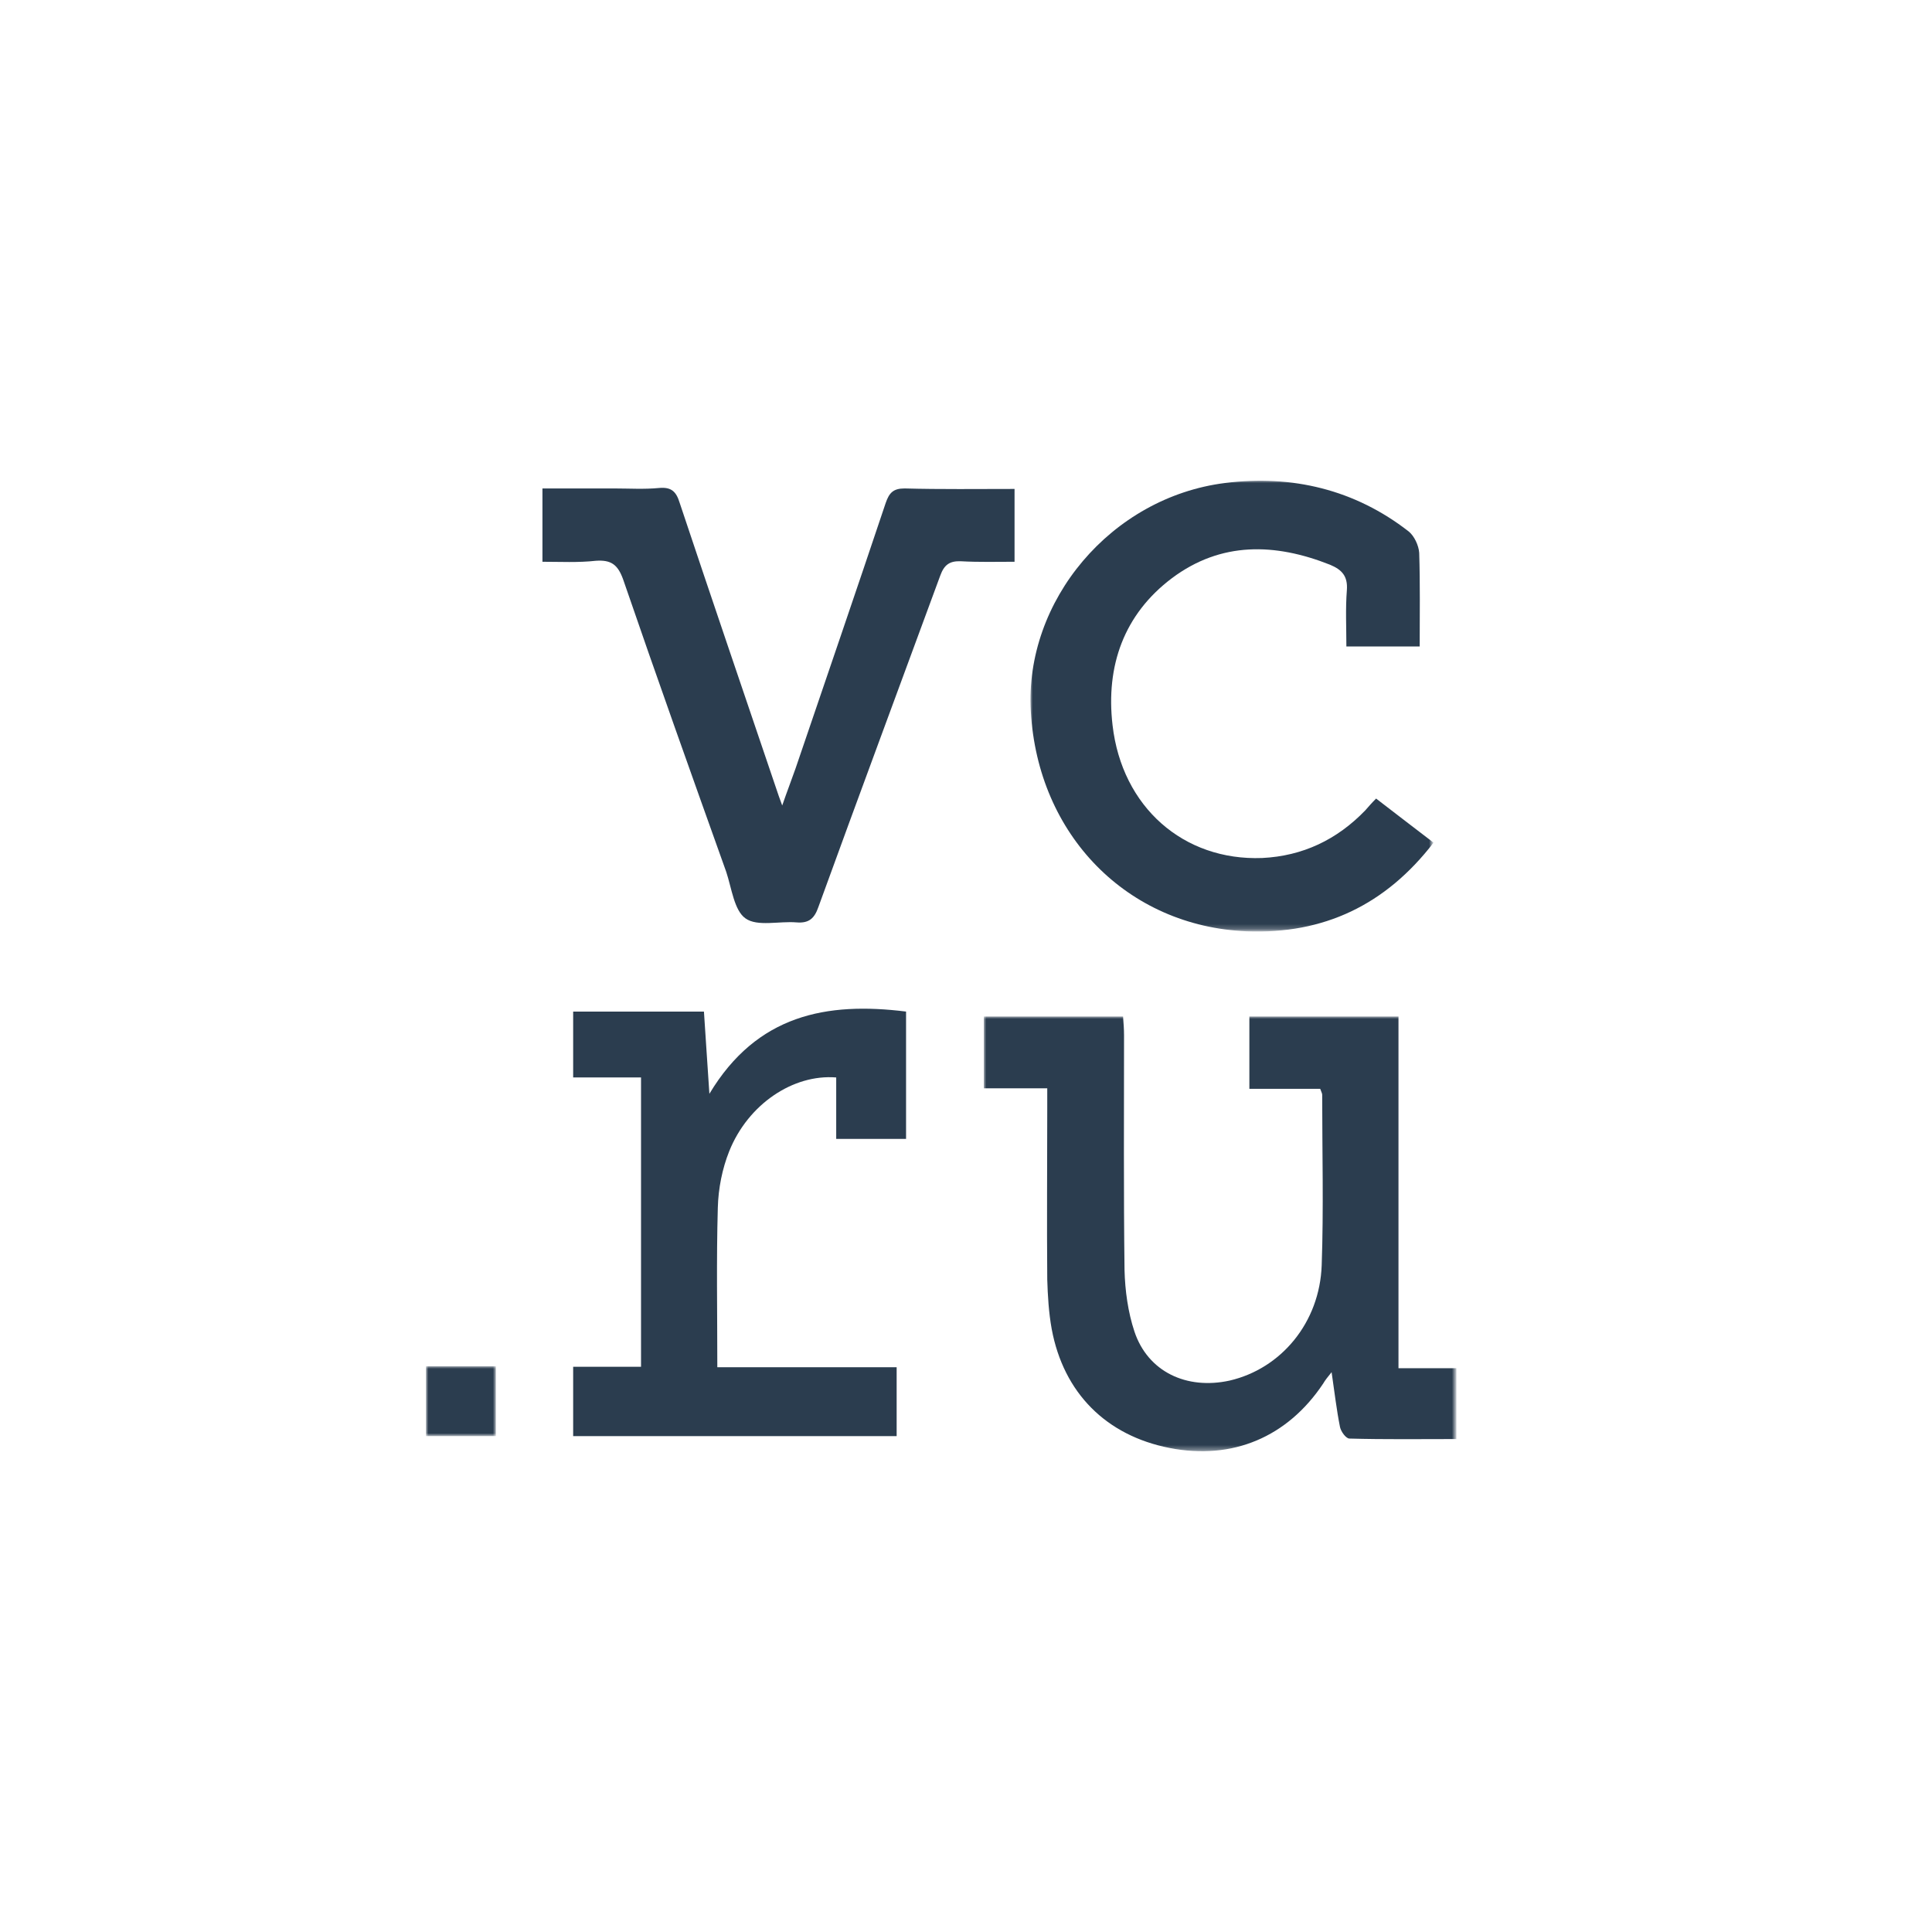
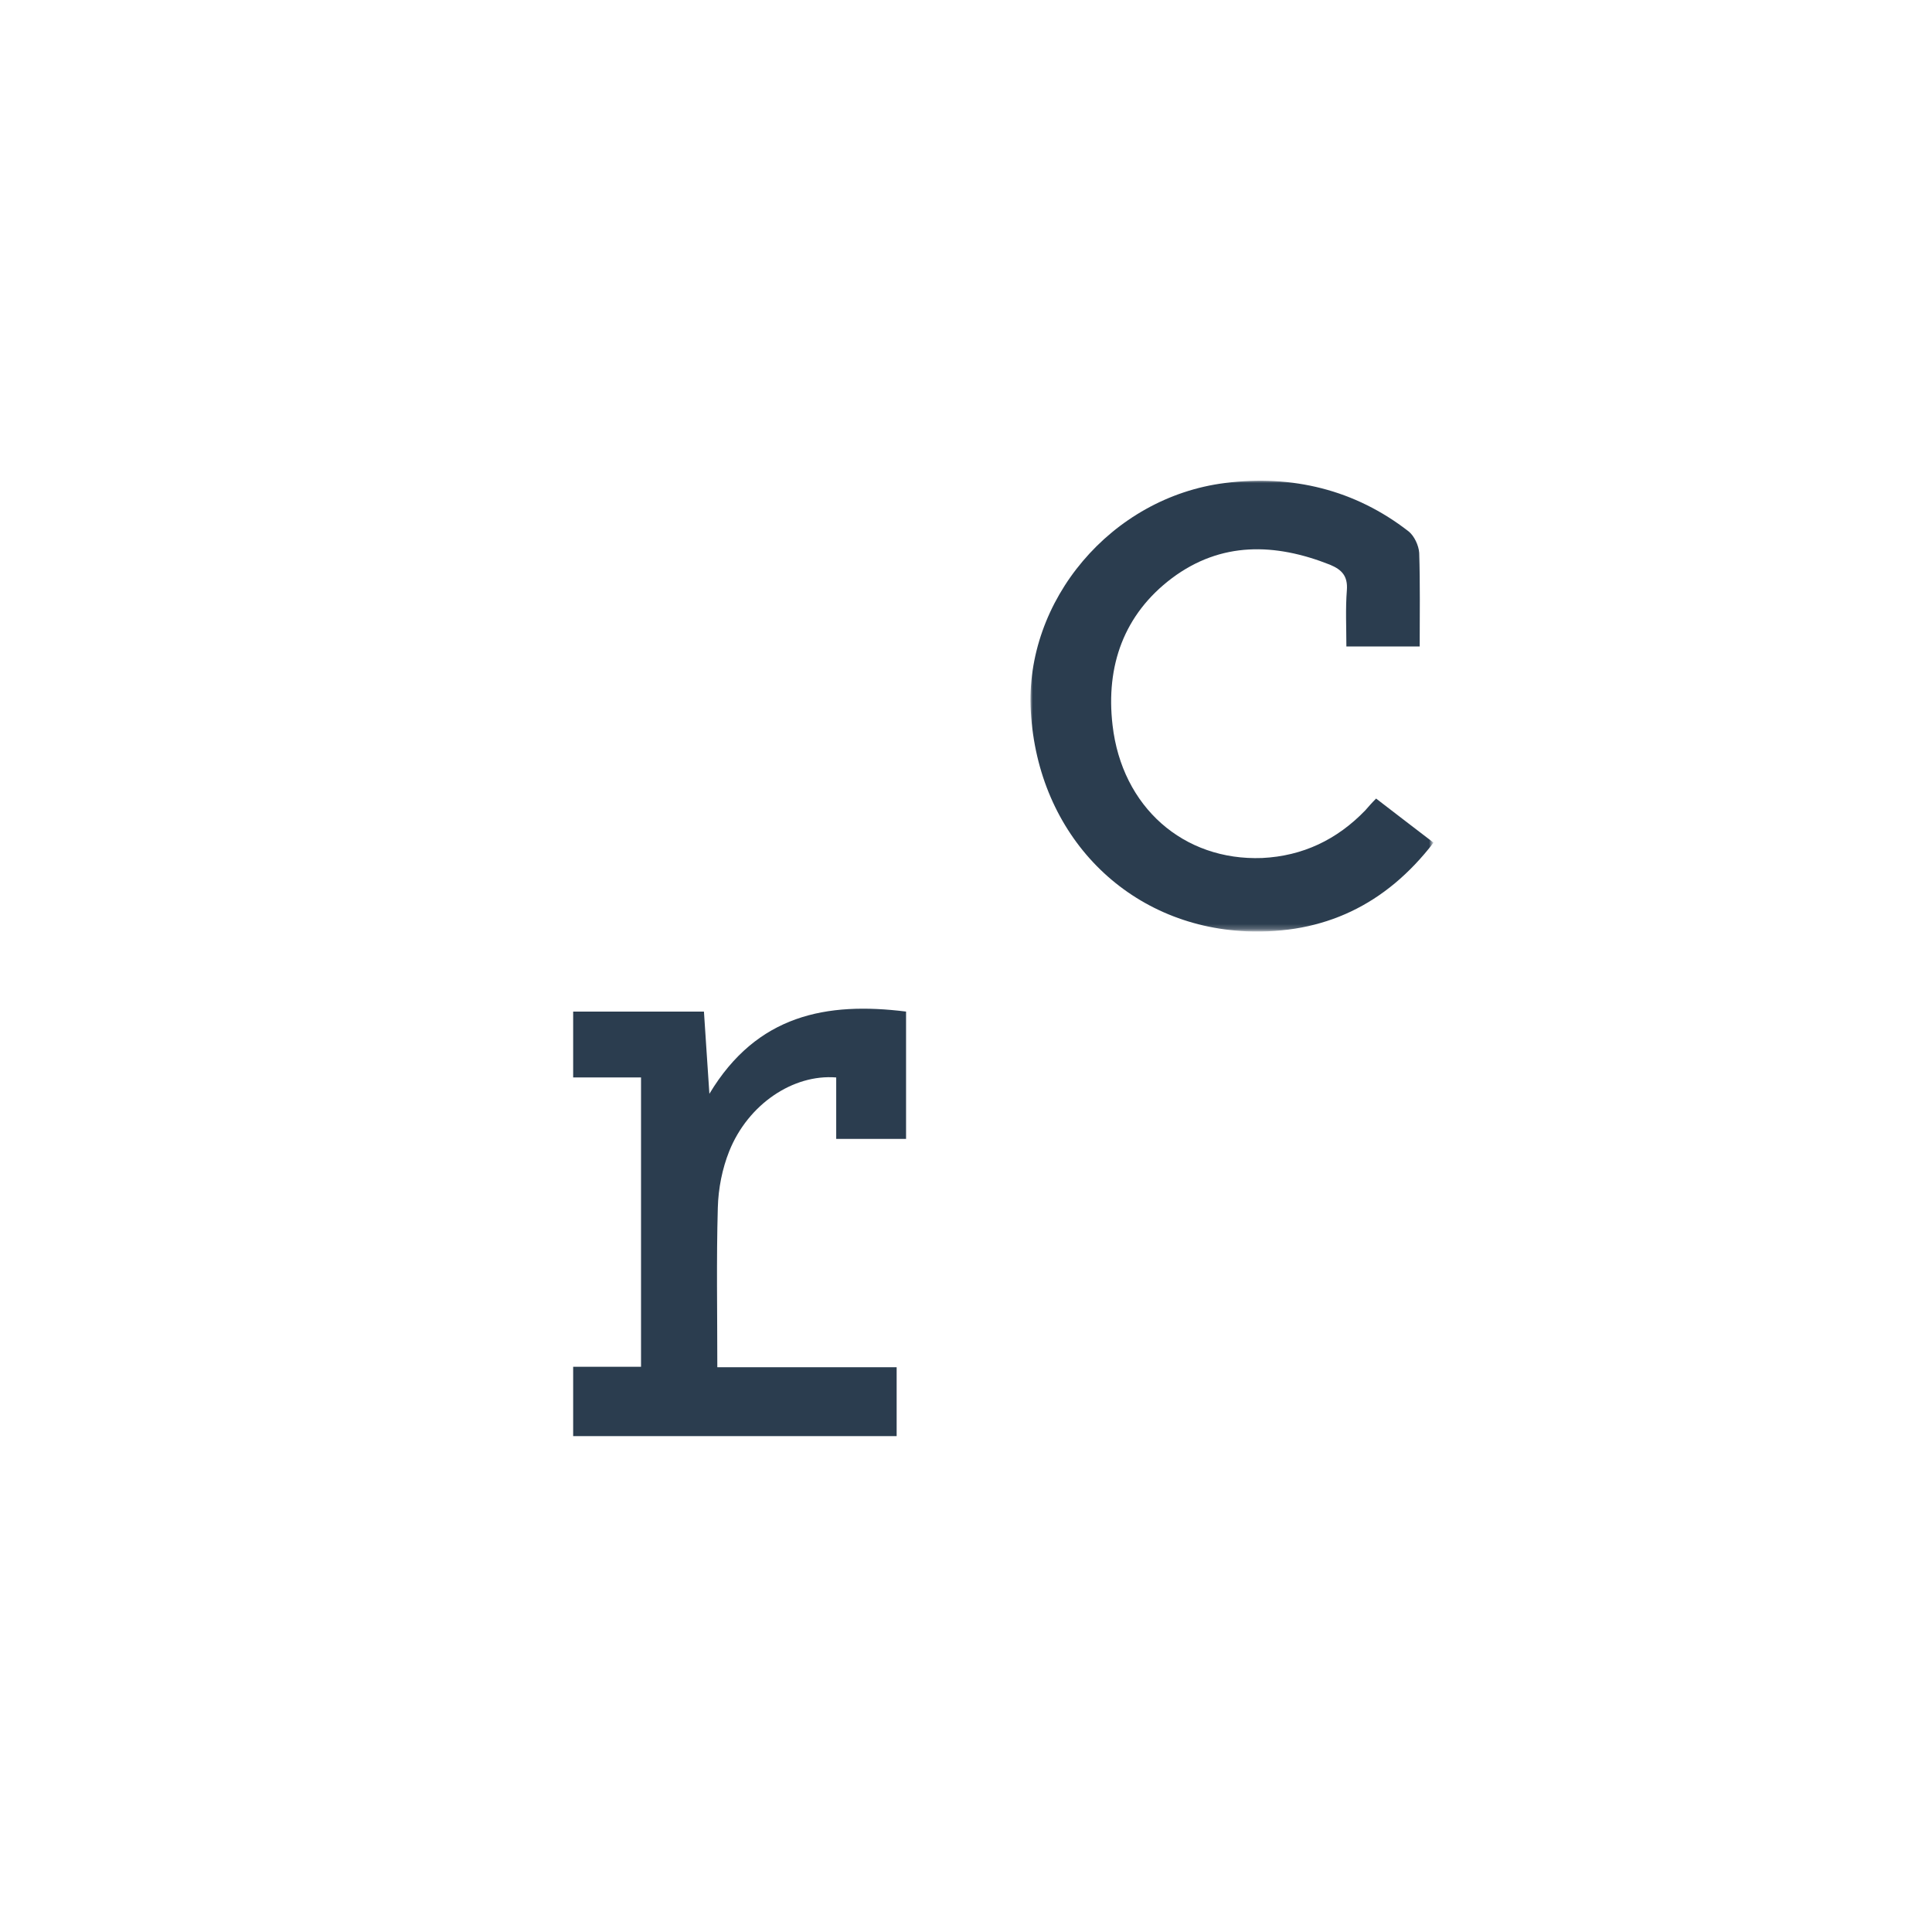
<svg xmlns="http://www.w3.org/2000/svg" version="1.1" id="Слой_1" x="0px" y="0px" viewBox="0 0 390 390" style="enable-background:new 0 0 390 390;" xml:space="preserve">
  <style type="text/css">
	.st0{fill-rule:evenodd;clip-rule:evenodd;fill:#FFFFFF;}
	.st1{filter:url(#Adobe_OpacityMaskFilter);}
	.st2{mask:url(#mask-2_00000142172551697235368570000011911865315030665881_);fill-rule:evenodd;clip-rule:evenodd;fill:#2B3D4F;}
	.st3{filter:url(#Adobe_OpacityMaskFilter_00000018924289313842730040000017878130929379103149_);}
	.st4{mask:url(#mask-4_00000084516528589569017270000009568805182844533398_);fill-rule:evenodd;clip-rule:evenodd;fill:#2B3D4F;}
	.st5{fill-rule:evenodd;clip-rule:evenodd;fill:#2B3D4F;}
	.st6{filter:url(#Adobe_OpacityMaskFilter_00000083799947839078026140000008552346644707737752_);}
	.st7{mask:url(#mask-6_00000137109754250183901370000004069087443764232866_);fill-rule:evenodd;clip-rule:evenodd;fill:#2B3D4F;}
</style>
  <g id="vc">
    <g>
      <g id="Group-14-Copy-3_00000080169417437461804570000000023500985892922002_">
-         <circle id="Oval-Copy_00000067924898528414401890000006916719693502780812_" class="st0" cx="195" cy="195" r="195" />
        <g id="Group-13_00000082365855445461327060000003619544229194403770_" transform="translate(86, 97)">
          <g id="Group-3_00000168082534803472835000000003984170609364556687_" transform="translate(112.602, 108.192)">
            <defs>
              <filter id="Adobe_OpacityMaskFilter" filterUnits="userSpaceOnUse" x="0" y="0" width="95.4" height="87.8">
                <feColorMatrix type="matrix" values="1 0 0 0 0  0 1 0 0 0  0 0 1 0 0  0 0 0 1 0" />
              </filter>
            </defs>
            <mask maskUnits="userSpaceOnUse" x="0" y="0" width="95.4" height="87.8" id="mask-2_00000142172551697235368570000011911865315030665881_">
              <g class="st1">
                <polygon id="path-1_00000110440556126055082600000017841114644260013758_" class="st0" points="0,0 95.4,0 95.4,87.8 0,87.8                 " />
              </g>
            </mask>
-             <path id="Fill-1_00000096763448170264108240000002482544620288057233_" class="st2" d="M0,14.6V0h28.1c0.1,1.3,0.2,2.5,0.2,3.8       c0,15.8-0.1,31.6,0.1,47.4c0.1,4.1,0.7,8.5,2,12.4c2.7,8.1,10.5,11.8,19.2,9.9C60,71.1,67.8,61.8,68.2,50.2       c0.4-11.4,0.1-22.9,0.1-34.4c0-0.3-0.2-0.6-0.4-1.2H53.6V0h30.1v35.4V71h11.7v14.3c-7.3,0-14.4,0.1-21.6-0.1       c-0.7,0-1.7-1.4-1.9-2.3c-0.7-3.5-1.1-7-1.7-11.1c-0.8,1-1.3,1.6-1.7,2.3c-7.2,10.8-18.3,15.5-31,13       c-12.8-2.5-21.4-11.1-23.8-24c-0.6-3.3-0.8-6.7-0.9-10c-0.1-11.6,0-23.1,0-34.7c0-1.2,0-2.3,0-3.9H0z" />
          </g>
          <g id="Group-6_00000013190278150933434700000001721045629379233441_" transform="translate(121.985, 0)">
            <defs>
              <filter id="Adobe_OpacityMaskFilter_00000026134329052218946990000016676174379871839378_" filterUnits="userSpaceOnUse" x="0" y="0" width="81.3" height="90.9">
                <feColorMatrix type="matrix" values="1 0 0 0 0  0 1 0 0 0  0 0 1 0 0  0 0 0 1 0" />
              </filter>
            </defs>
            <mask maskUnits="userSpaceOnUse" x="0" y="0" width="81.3" height="90.9" id="mask-4_00000084516528589569017270000009568805182844533398_">
              <g style="filter:url(#Adobe_OpacityMaskFilter_00000026134329052218946990000016676174379871839378_);">
                <polygon id="path-3_00000147903398259019180480000003678597399711582627_" class="st0" points="0,0 81.3,0 81.3,90.9 0,90.9                 " />
              </g>
            </mask>
            <path id="Fill-4_00000050654201440172894100000001846605894039915422_" class="st4" d="M69.8,64.2c4,3.1,7.7,5.9,11.6,8.9       c-9.7,12.6-22.2,18.5-37.7,17.9c-24.1-1-42.2-19.4-43.6-44.4C-1.2,24.3,16.3,3.4,39.3,0.5c13.5-1.7,26.2,1.3,37.1,9.8       c1.1,0.9,2,2.8,2.1,4.3c0.2,6.2,0.1,12.4,0.1,18.9H63.8c0-3.8-0.2-7.6,0.1-11.4c0.2-2.8-1-4.1-3.4-5.1       c-11.1-4.4-22-4.7-31.9,2.7C18.9,27,15.2,37.4,16.6,49.4c1.9,16.5,14.3,27.4,30.2,26.8c8.2-0.4,15.1-3.7,20.8-9.6       C68.3,65.8,68.9,65.1,69.8,64.2" />
          </g>
-           <path id="Fill-7_00000150780527419126310170000013853310518729376652_" class="st5" d="M23.5,16.4V1.6c4.9,0,9.7,0,14.5,0      c3,0,6.1,0.2,9.1-0.1c2.4-0.2,3.4,0.7,4.1,3c6.4,19.2,13,38.5,19.5,57.7c0.3,0.9,0.6,1.8,1.2,3.4c1-2.9,1.9-5.2,2.7-7.5      c6.1-17.9,12.2-35.7,18.2-53.6c0.7-2,1.5-2.9,3.8-2.9c7.3,0.2,14.7,0.1,22.2,0.1v14.7c-3.6,0-7.2,0.1-10.8-0.1      c-2.3-0.1-3.4,0.7-4.2,2.9c-8.2,22.3-16.5,44.6-24.6,66.9c-0.8,2.3-1.9,3.3-4.4,3.1c-3.5-0.3-7.9,0.9-10.3-0.8      c-2.3-1.6-2.8-6.1-3.9-9.4c-7-19.6-14-39.2-20.8-59c-1.1-3.1-2.5-4-5.5-3.8C30.7,16.6,27.1,16.4,23.5,16.4L23.5,16.4z" />
          <path id="Fill-9_00000139284983165650844160000002224966433459129504_" class="st5" d="M95,178.9v14H29.7v-14h13.7v-58.4H29.7      v-13.3h26.4c0.3,5,0.7,10.2,1.1,16.6c9.6-16,23.7-18.6,39.7-16.6v25.7H82.8v-12.4c-8.7-0.7-17.8,5.4-21.6,14.9      c-1.4,3.5-2.2,7.5-2.3,11.4c-0.3,10.6-0.1,21.1-0.1,32.2H95z" />
          <defs>
            <filter id="Adobe_OpacityMaskFilter_00000176033398303027085270000009085268429610755485_" filterUnits="userSpaceOnUse" x="0" y="178.8" width="14.1" height="14.1">
              <feColorMatrix type="matrix" values="1 0 0 0 0  0 1 0 0 0  0 0 1 0 0  0 0 0 1 0" />
            </filter>
          </defs>
          <mask maskUnits="userSpaceOnUse" x="0" y="178.8" width="14.1" height="14.1" id="mask-6_00000137109754250183901370000004069087443764232866_">
            <g style="filter:url(#Adobe_OpacityMaskFilter_00000176033398303027085270000009085268429610755485_);">
              <polygon id="path-5_00000076570713385047784280000018253120202379879600_" class="st0" points="0,196 208,196 208,0 0,0               " />
            </g>
          </mask>
-           <polygon id="Fill-11_00000039112502151723634830000018276302677531041189_" class="st7" points="0,192.9 14.1,192.9 14.1,178.8       0,178.8     " />
        </g>
      </g>
    </g>
  </g>
</svg>